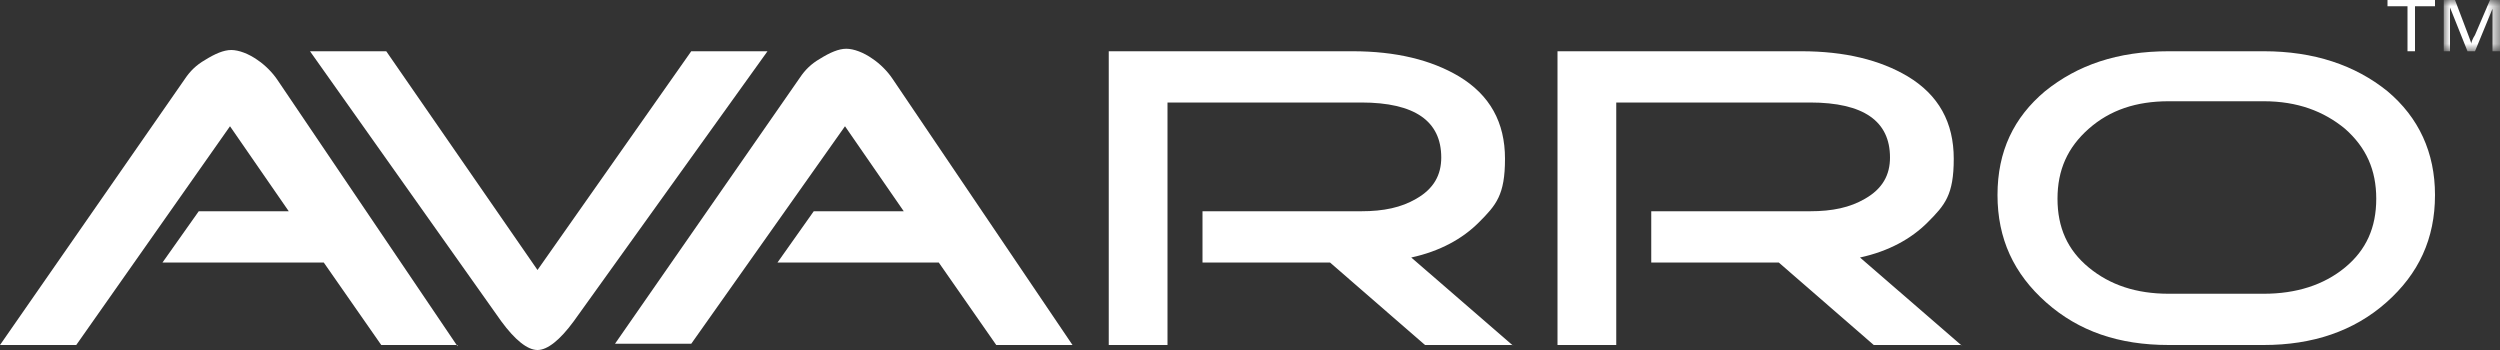
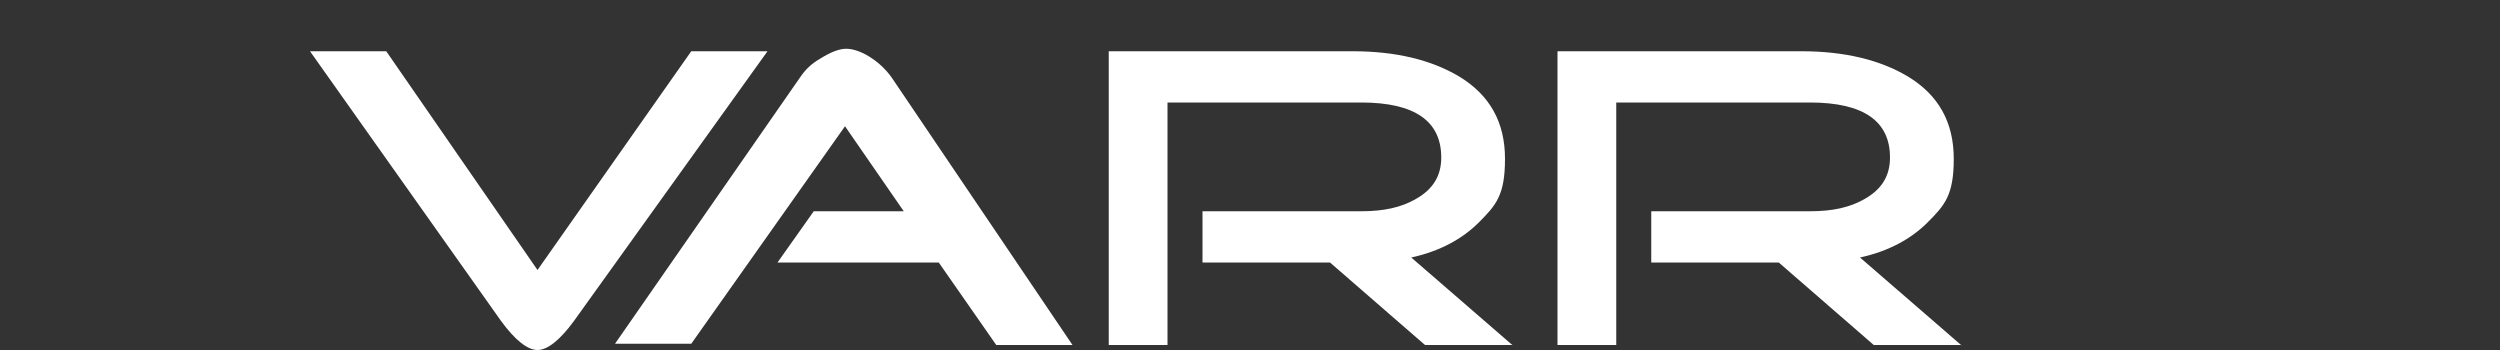
<svg xmlns="http://www.w3.org/2000/svg" id="Layer_1" version="1.1" viewBox="0 0 200 28">
  <rect x="0" y="0" width="200" height="28" fill="#333333" stroke="none" />
  <defs>
    <style>
      .st0 {
        mask: url(#mask);
      }

      .st1 {
        fill: #fff;
        fill-rule: evenodd;
      }
    </style>
    <mask id="mask" x="195.5" y="0" width="4.5" height="4.1" maskUnits="userSpaceOnUse">
      <g id="mask-2">
-         <polygon id="path-1" class="st1" points="195.5 0 200 0 200 4.1 195.5 4.1 195.5 0" />
-       </g>
+         </g>
    </mask>
  </defs>
  <g id="Page-1">
    <g id="Black-Friday-teaser-Copy-3">
      <g id="Avarro">
        <g id="Group-13">
-           <path id="Fill-1" class="st1" d="M36.6,27.6h-6.1s-4.6-6.6-4.6-6.6h-12.9l2.9-4.1h7.2l-4.7-6.8L6.1,27.6H0L14.8,6.3c.4-.6.9-1.1,1.6-1.5.8-.5,1.5-.8,2.1-.8s1.4.3,2.1.8c.6.4,1.2,1,1.6,1.6l14.4,21.3Z" />
          <path id="Fill-3" class="st1" d="M61.4,4.1l-15.5,21.6c-1.1,1.5-2.1,2.3-2.9,2.3s-1.8-.8-2.9-2.3L24.8,4.1h6.1l12.1,17.5,12.3-17.5h6.1Z" />
          <path id="Fill-5" class="st1" d="M85.8,27.6h-6.1s-4.6-6.6-4.6-6.6h-12.9l2.9-4.1h7.2l-4.7-6.8-12.3,17.4h-6.1l14.8-21.3c.4-.6.9-1.1,1.6-1.5.8-.5,1.5-.8,2.1-.8s1.4.3,2.1.8c.6.4,1.2,1,1.6,1.6l14.4,21.3Z" />
          <path id="Fill-7" class="st1" d="M121,27.6h-7l-7.6-6.6h-10.2v-4.1h12.7c1.8,0,3.2-.3,4.4-1,1.4-.8,2-1.9,2-3.3,0-2.9-2.1-4.4-6.4-4.4h-15.5v19.4h-4.7V4.1h19.5c3.5,0,6.3.7,8.5,2,2.5,1.5,3.7,3.7,3.7,6.6s-.7,3.7-2.1,5.1c-1.3,1.3-3.1,2.3-5.4,2.8l8.2,7.1Z" />
          <path id="Fill-9" class="st1" d="M156.9,27.6h-7l-7.6-6.6h-10.2v-4.1h12.7c1.8,0,3.2-.3,4.4-1,1.4-.8,2-1.9,2-3.3,0-2.9-2.1-4.4-6.4-4.4h-15.5v19.4h-4.7V4.1h19.5c3.5,0,6.3.7,8.5,2,2.5,1.5,3.7,3.7,3.7,6.6s-.7,3.7-2.1,5.1c-1.3,1.3-3.1,2.3-5.4,2.8l8.2,7.1Z" />
-           <path id="Fill-11" class="st1" d="M194.8,15.6c0,3.5-1.3,6.3-3.9,8.6-2.6,2.3-5.9,3.4-9.8,3.4h-7.6c-4,0-7.2-1.1-9.8-3.4-2.6-2.3-3.9-5.1-3.9-8.6s1.3-6.2,3.8-8.3c2.6-2.1,5.8-3.2,9.9-3.2h7.6c4,0,7.3,1.1,9.9,3.2,2.5,2.1,3.8,4.9,3.8,8.3M190.1,15.9c0-2.3-.8-4.1-2.5-5.6-1.7-1.4-3.8-2.2-6.5-2.2h-7.6c-2.6,0-4.7.7-6.4,2.2s-2.5,3.3-2.5,5.6.8,4.1,2.5,5.5c1.7,1.4,3.8,2.1,6.4,2.1h7.6c2.6,0,4.8-.7,6.5-2.1,1.7-1.4,2.5-3.2,2.5-5.5" />
        </g>
-         <polygon id="Fill-14" class="st1" points="191 0 191 .5 192.6 .5 192.6 4.1 193.2 4.1 193.2 .5 194.8 .5 194.8 0 191 0" />
        <g id="Group-17">
          <g class="st0">
-             <path id="Fill-15" class="st1" d="M195.5,4.1V0h.9l1.1,2.9c.1.3.2.5.2.6,0-.1.1-.4.3-.7L199.2,0h.8v4.1h-.6V.7l-1.4,3.4h-.6l-1.4-3.5v3.5h-.6Z" />
-           </g>
+             </g>
        </g>
      </g>
    </g>
  </g>
</svg>